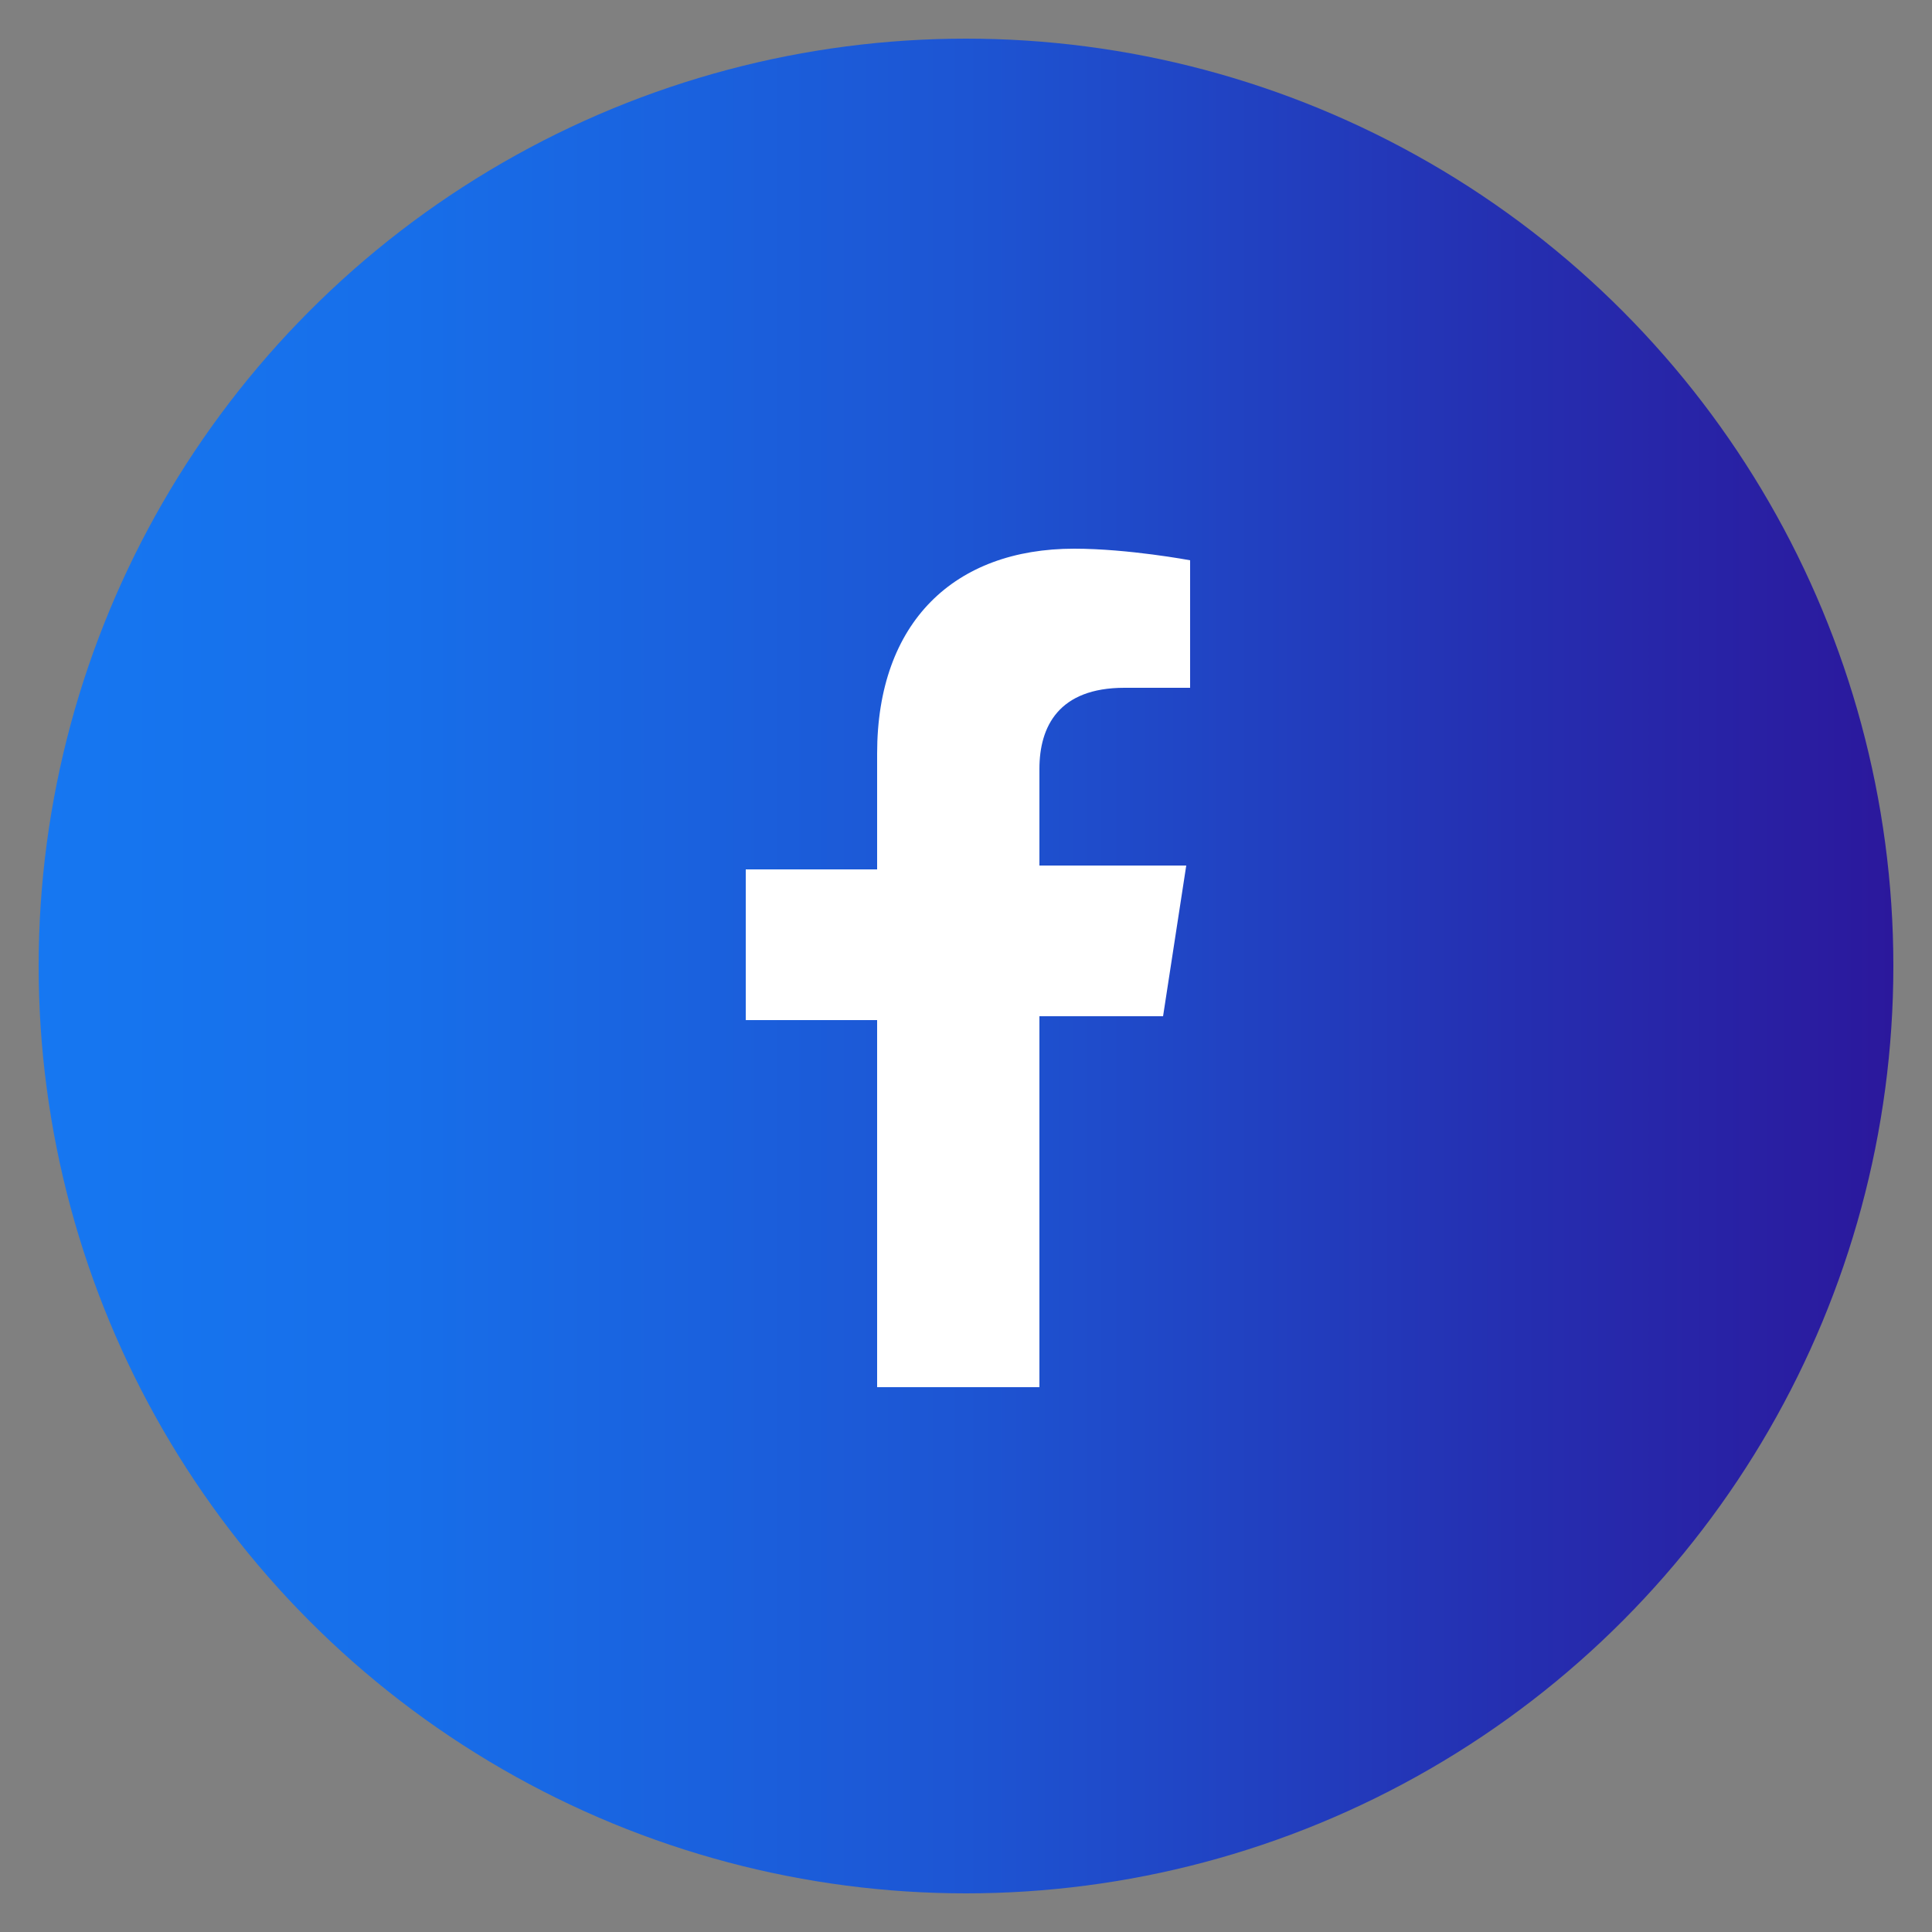
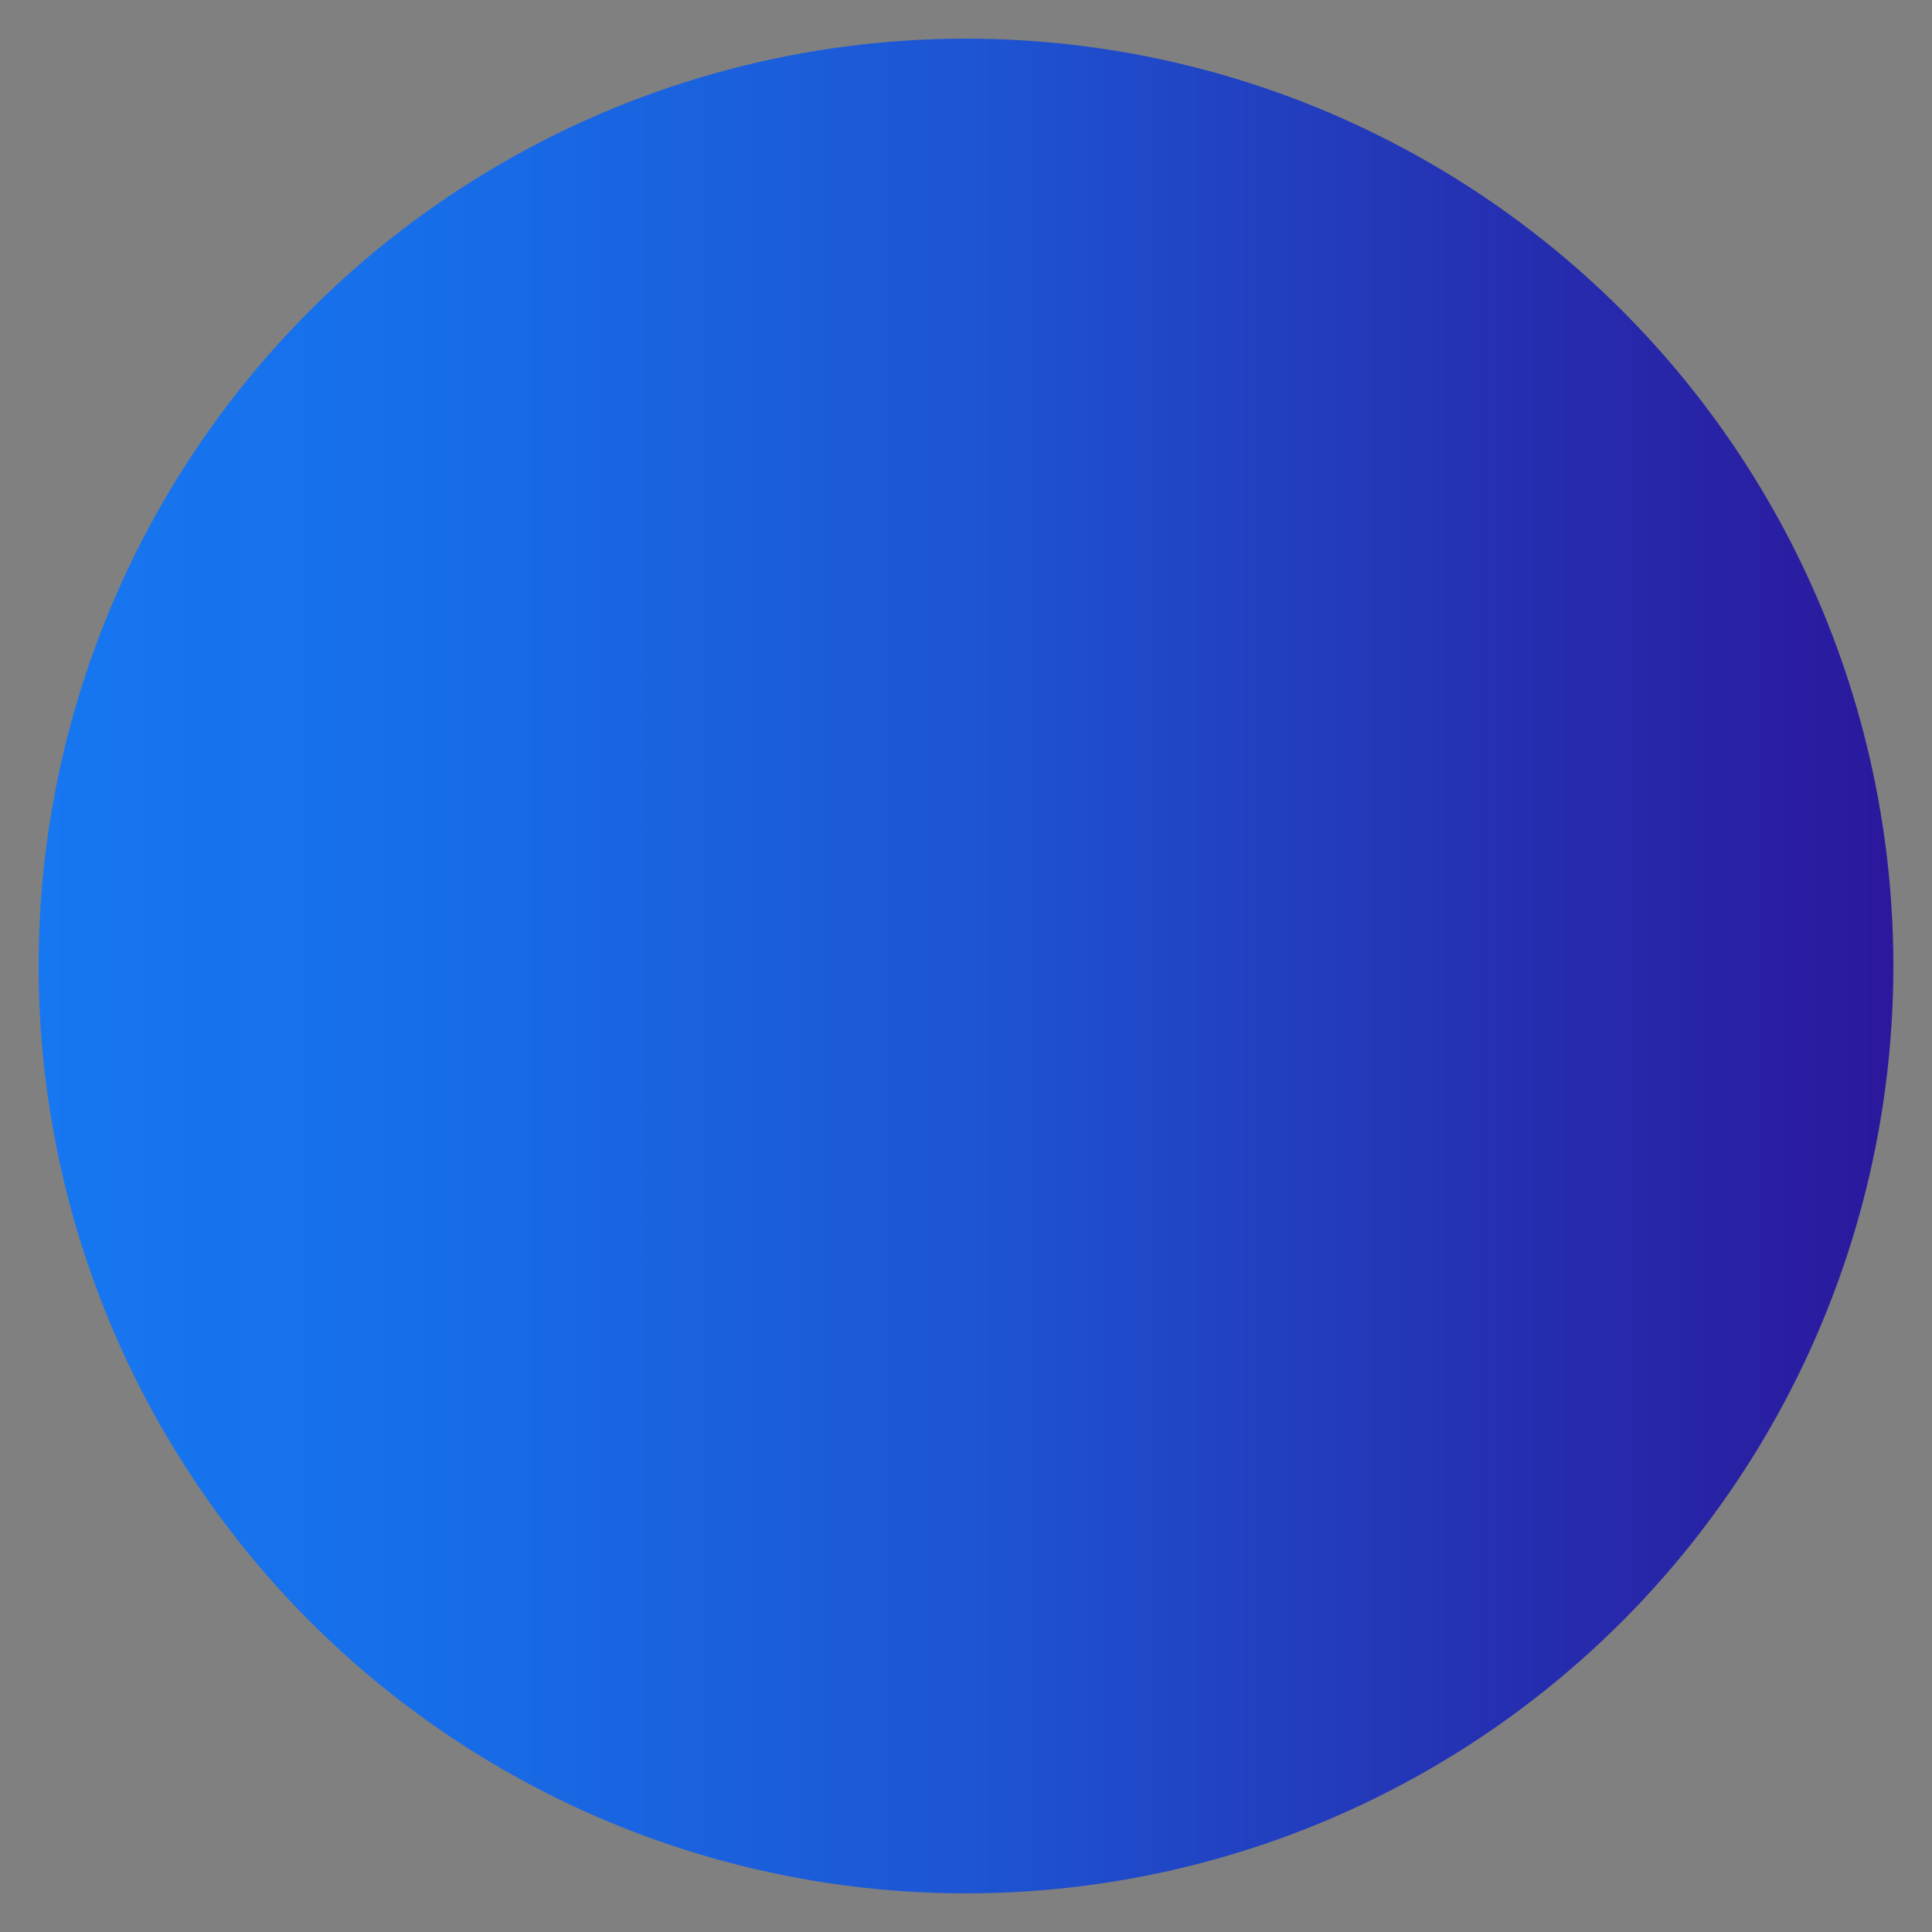
<svg xmlns="http://www.w3.org/2000/svg" id="Layer_1" data-name="Layer 1" version="1.1" viewBox="0 0 50 50">
  <rect x="0" y="0" width="50" height="50" fill="#808080" stroke="none" />
  <defs>
    <style>
      .cls-1 {
        fill: url(#linear-gradient);
      }

      .cls-1, .cls-2 {
        stroke-width: 0px;
      }

      .cls-2 {
        fill: #fff;
      }
    </style>
    <linearGradient id="linear-gradient" x1="1" y1="25" x2="49" y2="25" gradientUnits="userSpaceOnUse">
      <stop offset="0" stop-color="#1677f1" />
      <stop offset=".2" stop-color="#176ee9" />
      <stop offset=".5" stop-color="#1d55d3" />
      <stop offset=".8" stop-color="#252eb0" />
      <stop offset="1" stop-color="#2b189c" />
    </linearGradient>
  </defs>
  <circle class="cls-1" cx="25" cy="25" r="24" />
-   <path class="cls-2" d="M26.9,35.8v-9.5h3.2l.6-3.9h-3.8v-2.5c0-1.1.5-2.1,2.2-2.1h1.7v-3.3s-1.6-.3-3-.3c-3.1,0-5.1,1.9-5.1,5.3v3h-3.4v3.9h3.4v9.5h4.2Z" />
</svg>